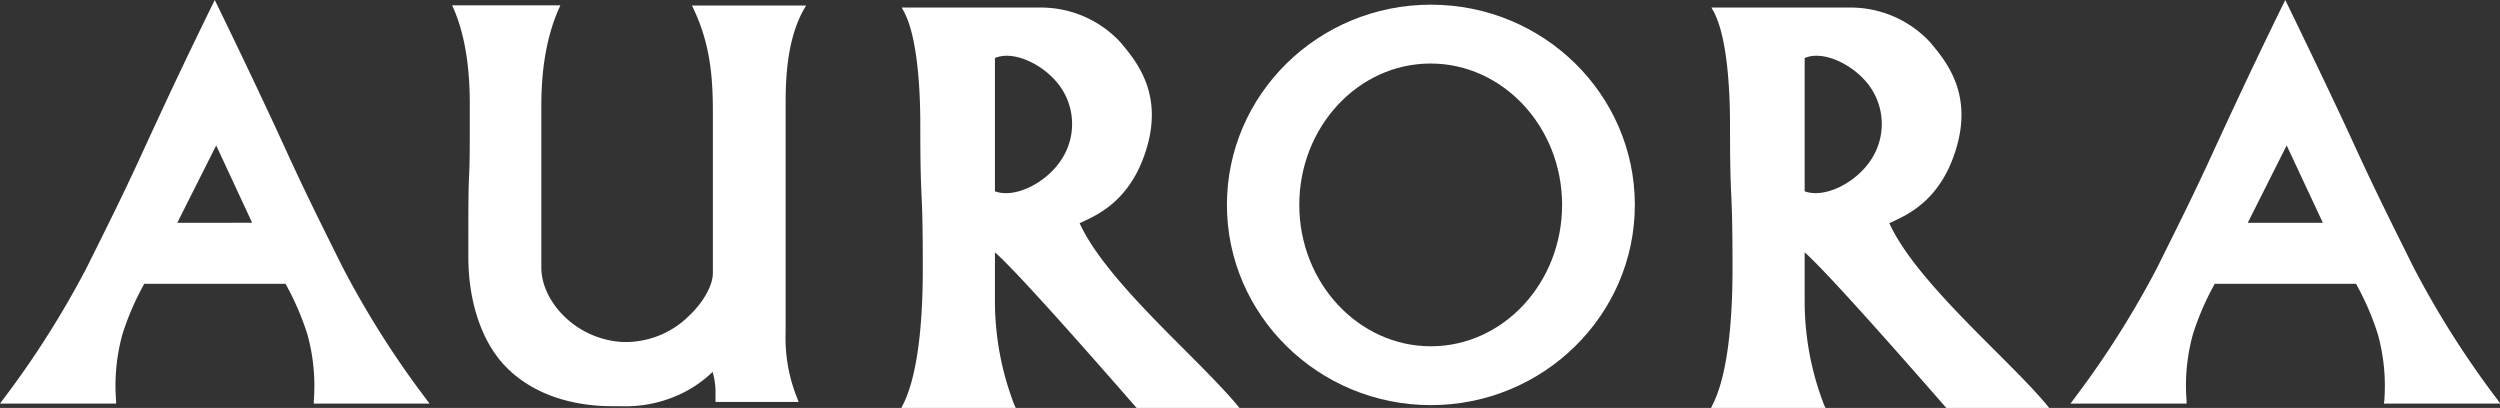
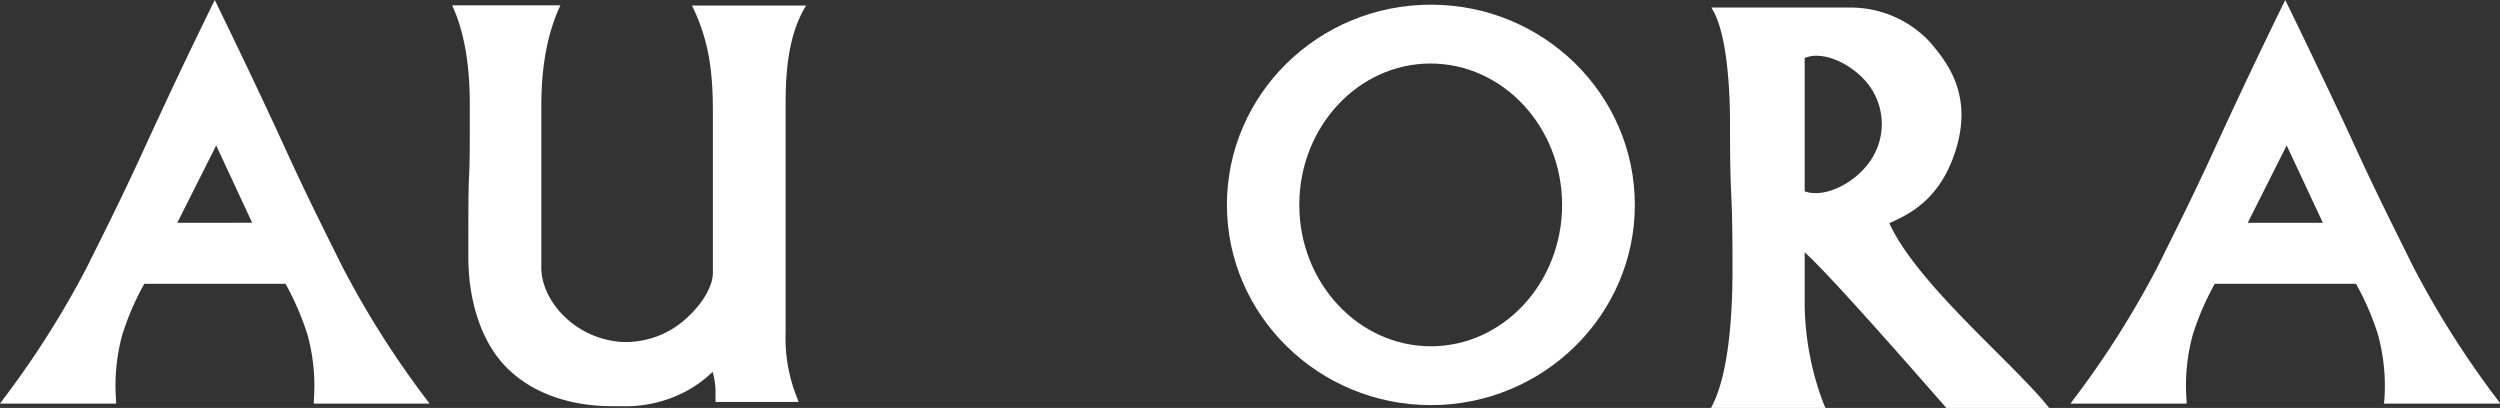
<svg xmlns="http://www.w3.org/2000/svg" id="Layer_1" data-name="Layer 1" viewBox="0 0 330.95 54">
  <rect x="0" y="0" width="330.95" height="54" fill="#333333" stroke="none" />
  <defs>
    <style>.cls-1{fill:#fff;}</style>
  </defs>
  <path class="cls-1" d="M45.38,35.42l-.46-.92c-2.89-5.81-4.64-9.32-7.26-15.06-.6-1.31-1.2-2.62-1.85-4C34.67,13,32.7,8.79,28.73.61L28.43,0l-.3.61c-4,8.17-5.94,12.38-7.08,14.83-.64,1.38-1.25,2.69-1.85,4-2.62,5.74-4.37,9.25-7.27,15.07l-.45.91A123.06,123.06,0,0,1,.39,52.9L0,53.43H15.37l0-.35a25.5,25.5,0,0,1,.83-8.8,35.91,35.91,0,0,1,2.9-6.71h18.7a37.12,37.12,0,0,1,2.9,6.71,25.71,25.71,0,0,1,.84,8.8l0,.35H56.86l-.39-.53A123.06,123.06,0,0,1,45.38,35.42Zm-12-5.93H23.47l5.15-10.24Z" transform="translate(0 0)" />
  <path class="cls-1" d="M315.58,53.43H331l-.39-.53a123.06,123.06,0,0,1-11.09-17.48l-.46-.93c-2.89-5.81-4.64-9.31-7.26-15-.6-1.31-1.2-2.62-1.85-4C308.77,13,306.8,8.8,302.82.61l-.3-.61-.3.61c-4,8.19-5.94,12.39-7.08,14.83-.64,1.38-1.25,2.69-1.85,4-2.62,5.74-4.37,9.24-7.26,15.05l-.46.93A123.06,123.06,0,0,1,274.48,52.9l-.39.53h15.37l0-.35a25.5,25.5,0,0,1,.83-8.8,35.91,35.91,0,0,1,2.9-6.71h18.7a35.91,35.91,0,0,1,2.9,6.71,25.71,25.71,0,0,1,.84,8.8ZM307.5,29.49h-9.94l5.15-10.24Z" transform="translate(0 0)" />
  <path class="cls-1" d="M91.82,1.19c2.12,4.5,2.55,8.68,2.55,13.59V36.13c0,1.66-1.26,3.91-3.22,5.74a11.93,11.93,0,0,1-8.83,3.4c-6.28-.41-10.66-5.51-10.66-9.83V14.55c0-2.44,0-8.13,2.31-13.37l.21-.47H59.86l.2.47c2.16,4.94,2.14,11,2.13,13.24v.36c0,4.87,0,6.6-.09,8.43C62,25.25,62,27.36,62,34c0,6.11,1.86,11.46,5.09,14.68,4.43,4.42,10.56,5.09,13.86,5.09h1.18a17.1,17.1,0,0,0,7.72-1.5,15.64,15.64,0,0,0,4.39-2.95l.1-.08a9.71,9.71,0,0,1,.38,2.92l0,.73,0,.32h11l-.17-.46A21.23,21.23,0,0,1,104,44V14.23c0-3.05,0-8.72,2.42-13l.29-.5H91.6Z" transform="translate(0 0)" />
-   <path class="cls-1" d="M157.05,46.54c-5.25-5.24-11.76-11.74-14.13-17l.25-.11c2.16-1,6.65-2.94,8.68-10,2.07-7.19-1.45-11.37-3.55-13.86A14.35,14.35,0,0,0,137.84,1H119.37l.27.49c2,3.66,2.19,11.69,2.19,15,0,5.76.08,7.45.16,9.25s.17,3.63.17,9.88c0,8.34-.9,14.54-2.61,17.93l-.25.49h15.18l-.21-.47A38.06,38.06,0,0,1,131.71,40V33.4c3.18,2.79,14.3,15.5,18.65,20.48l.1.12h13.62l-.45-.55C162,51.53,159.61,49.11,157.05,46.54ZM140.51,21.13c-2.07,3.19-6.28,5.17-8.8,4.19V7.68c2.34-1,5.85.66,7.82,2.79A8.57,8.57,0,0,1,140.51,21.13Z" transform="translate(0 0)" />
  <path class="cls-1" d="M264.23,46.54c-5.25-5.24-11.76-11.74-14.12-17l.25-.11c2.16-1,6.65-2.94,8.67-10,2.07-7.19-1.44-11.37-3.54-13.86A14.37,14.37,0,0,0,245,1H226.56l.27.49c2,3.66,2.19,11.69,2.19,15,0,5.76.08,7.45.16,9.25s.17,3.63.17,9.88c0,8.34-.91,14.54-2.62,17.93l-.24.49h15.18l-.21-.47A38.06,38.06,0,0,1,238.9,40V33.4c3.17,2.8,14.29,15.5,18.65,20.48l.1.12h13.62l-.45-.55C269.22,51.53,266.8,49.11,264.23,46.54ZM247.7,21.13c-2.08,3.19-6.28,5.16-8.8,4.19V7.68c2.34-1,5.84.66,7.82,2.79A8.59,8.59,0,0,1,247.7,21.13Z" transform="translate(0 0)" />
  <path class="cls-1" d="M189.42.62c-14.92,0-27,11.89-27,26.5s12.13,26.51,27,26.51,27-11.89,27-26.51S204.33.62,189.42.62Zm17.37,26.5c0,10.33-7.79,18.72-17.37,18.72S172,37.45,172,27.12s7.8-18.71,17.38-18.71S206.79,16.8,206.79,27.12Z" transform="translate(0 0)" />
</svg>